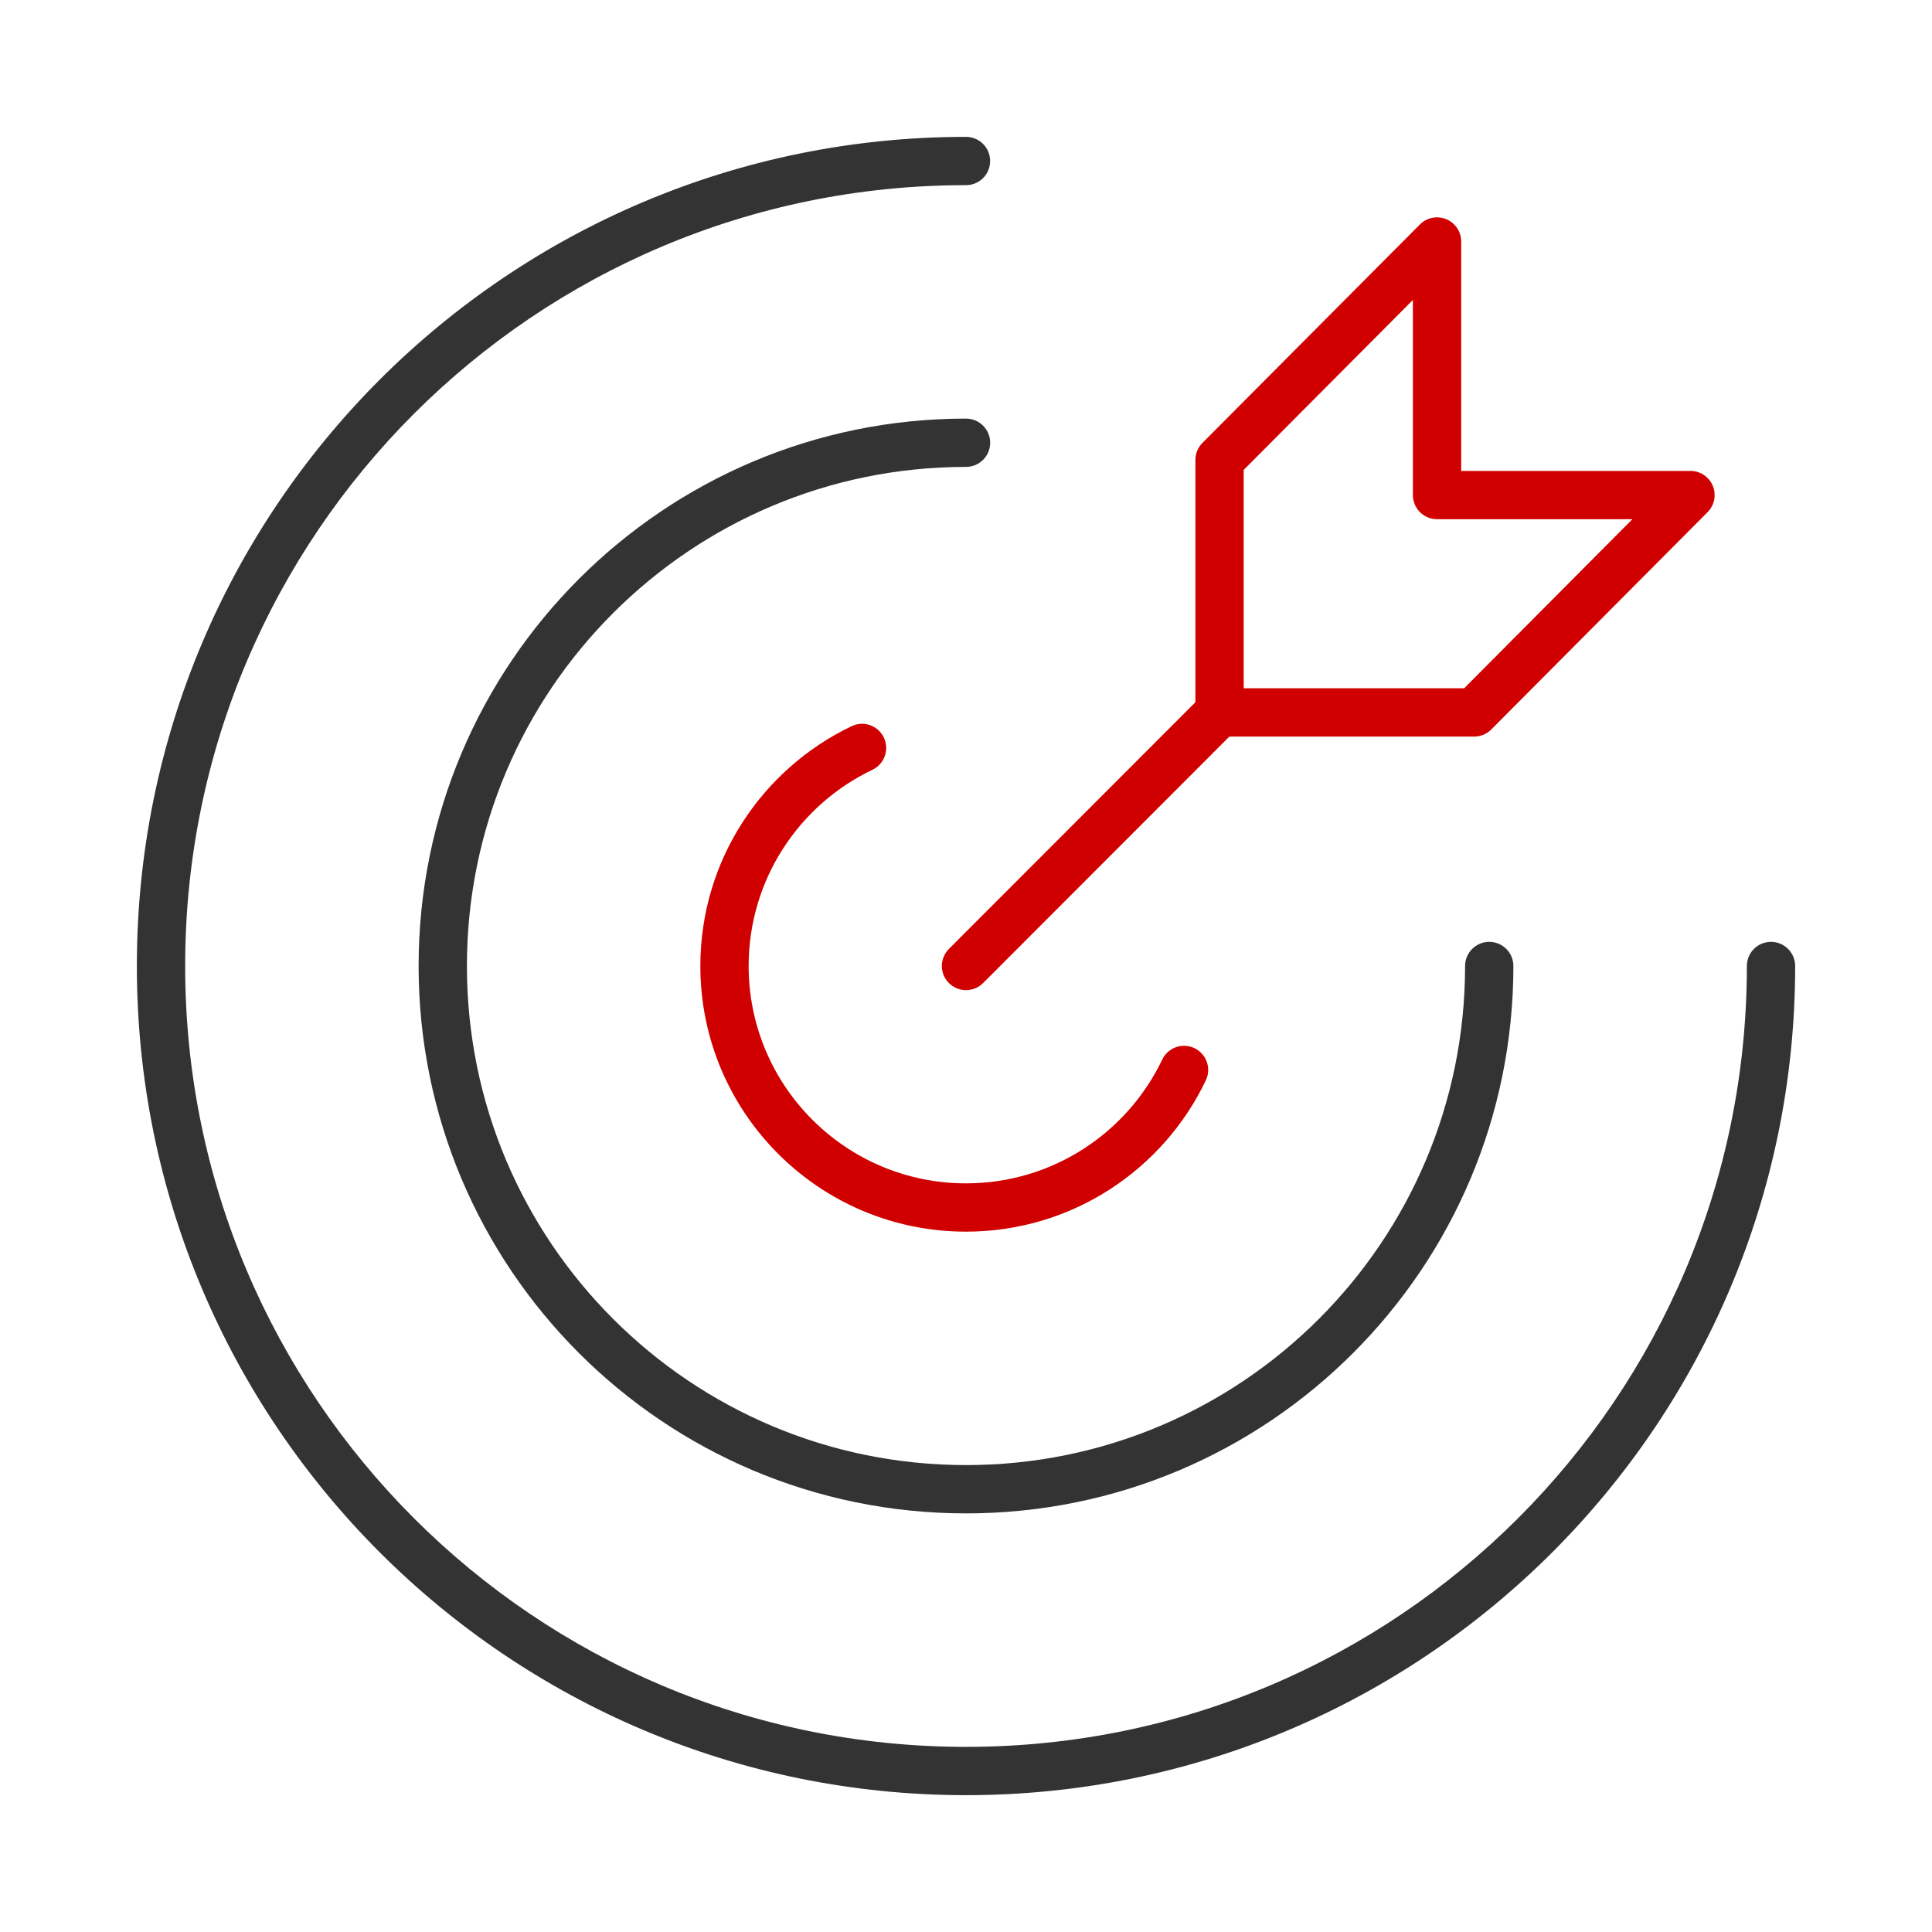
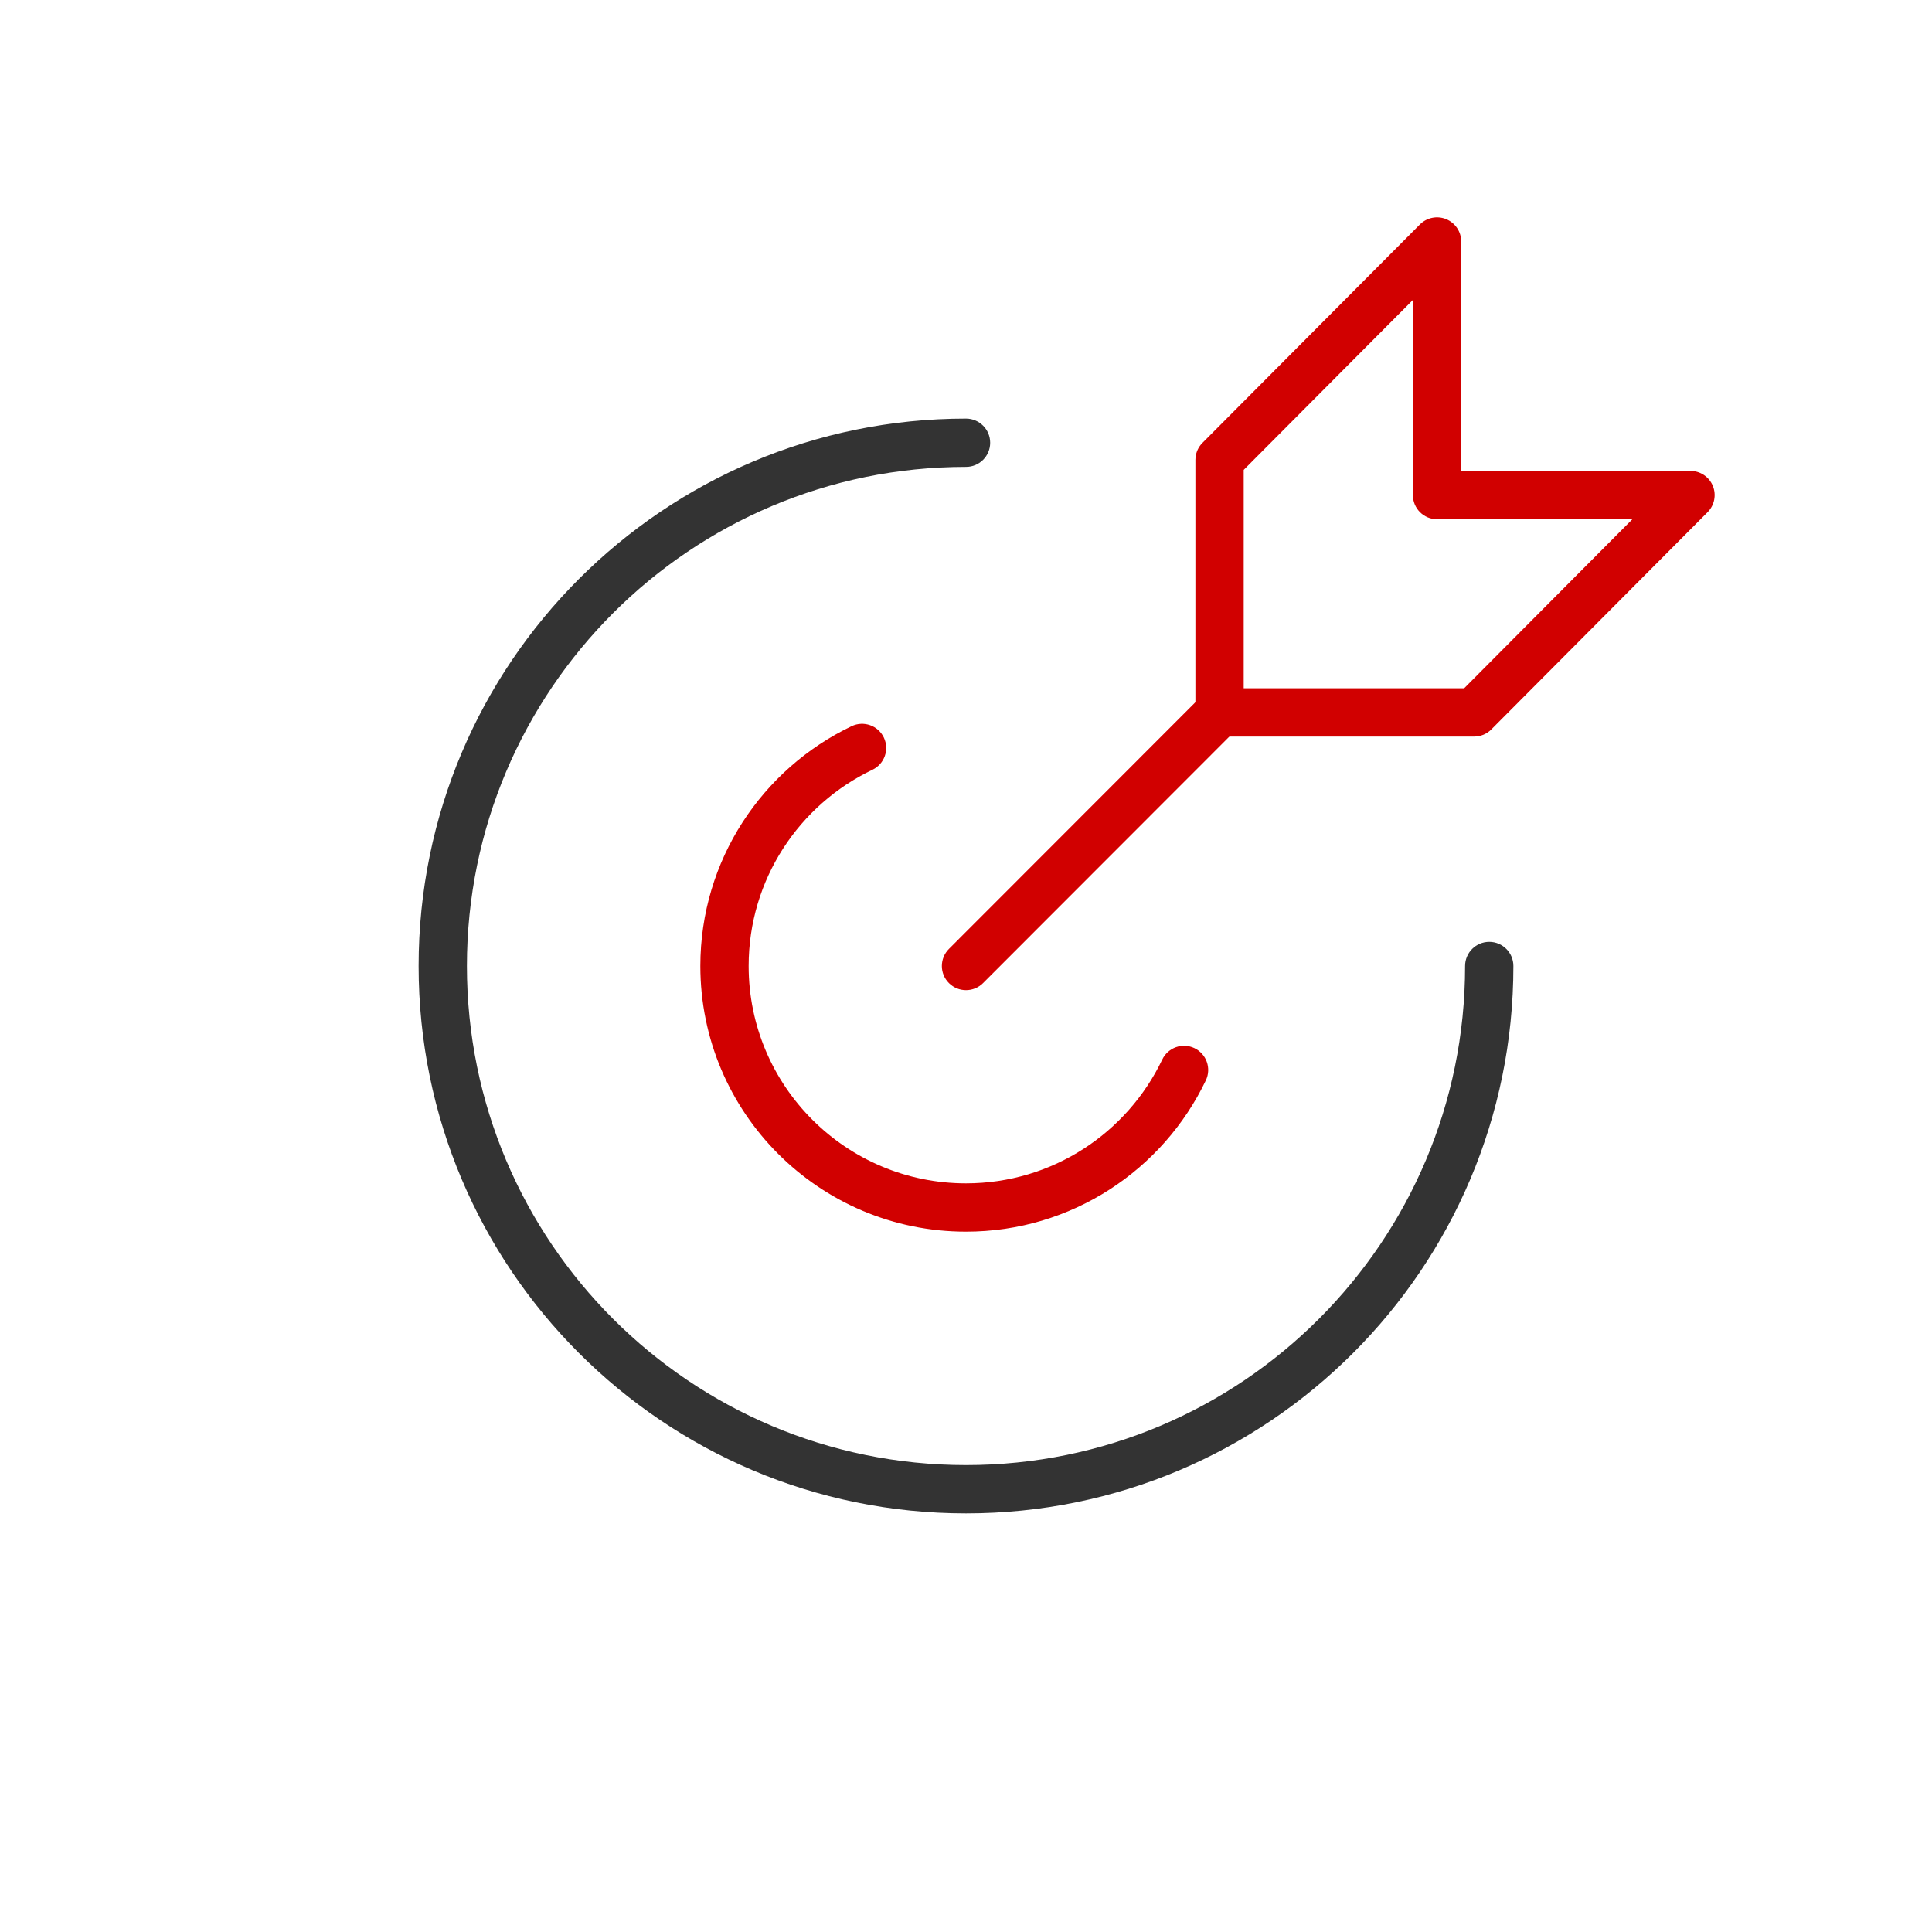
<svg xmlns="http://www.w3.org/2000/svg" width="80" height="80" viewBox="0 0 80 80" fill="none">
  <path d="M49.793 28.784C50.183 28.393 50.816 28.393 51.207 28.784C51.597 29.174 51.597 29.807 51.207 30.198L40.707 40.707C40.316 41.098 39.683 41.097 39.293 40.707C38.902 40.317 38.903 39.684 39.293 39.293L49.793 28.784Z" fill="#D10000" />
  <path d="M58.796 9.294C59.082 9.007 59.512 8.922 59.886 9.076C60.26 9.231 60.505 9.595 60.505 10V19.5H69.999C70.403 19.5 70.768 19.743 70.923 20.116C71.078 20.489 70.993 20.92 70.709 21.206L61.751 30.205C61.563 30.394 61.307 30.5 61.041 30.5H50.499C49.947 30.5 49.499 30.052 49.499 29.5V19.044L49.504 18.945C49.527 18.717 49.627 18.503 49.791 18.339L58.796 9.294ZM51.499 19.457V28.5H60.627L67.593 21.5H59.505C58.953 21.5 58.505 21.052 58.505 20.5V12.421L51.499 19.457Z" fill="#D10000" />
  <path d="M29 40C29 35.618 31.562 31.838 35.265 30.069C35.763 29.831 36.36 30.042 36.598 30.541C36.836 31.039 36.624 31.636 36.126 31.874C33.092 33.323 31 36.418 31 40C31 44.97 35.029 49 40 49C43.582 49 46.677 46.907 48.126 43.874C48.364 43.375 48.962 43.164 49.46 43.402C49.958 43.64 50.169 44.238 49.931 44.736C48.162 48.438 44.381 51 40 51C33.925 51 29 46.075 29 40Z" fill="#D10000" />
-   <path d="M5.667 40C5.667 21.038 21.038 5.667 39.999 5.667C40.552 5.667 40.999 6.114 40.999 6.667C40.999 7.219 40.552 7.667 39.999 7.667C22.143 7.667 7.667 22.143 7.667 40C7.667 57.857 22.142 72.333 39.999 72.334C57.857 72.334 72.334 57.857 72.334 40C72.334 39.447 72.781 39 73.334 39C73.885 39 74.333 39.448 74.334 40C74.334 58.961 58.961 74.334 39.999 74.334C21.038 74.333 5.667 58.961 5.667 40Z" fill="#333333" />
  <path d="M17.334 40C17.334 27.482 27.482 17.333 40.001 17.333C40.553 17.334 41.001 17.781 41.001 18.333C41.001 18.886 40.553 19.333 40.001 19.333C28.587 19.333 19.334 28.586 19.334 40C19.334 51.414 28.587 60.666 40.001 60.666C51.414 60.666 60.666 51.414 60.666 40C60.666 39.448 61.114 39.001 61.666 39C62.219 39 62.666 39.448 62.666 40C62.666 52.519 52.519 62.666 40.001 62.666C27.482 62.666 17.334 52.519 17.334 40Z" fill="#333333" />
</svg>